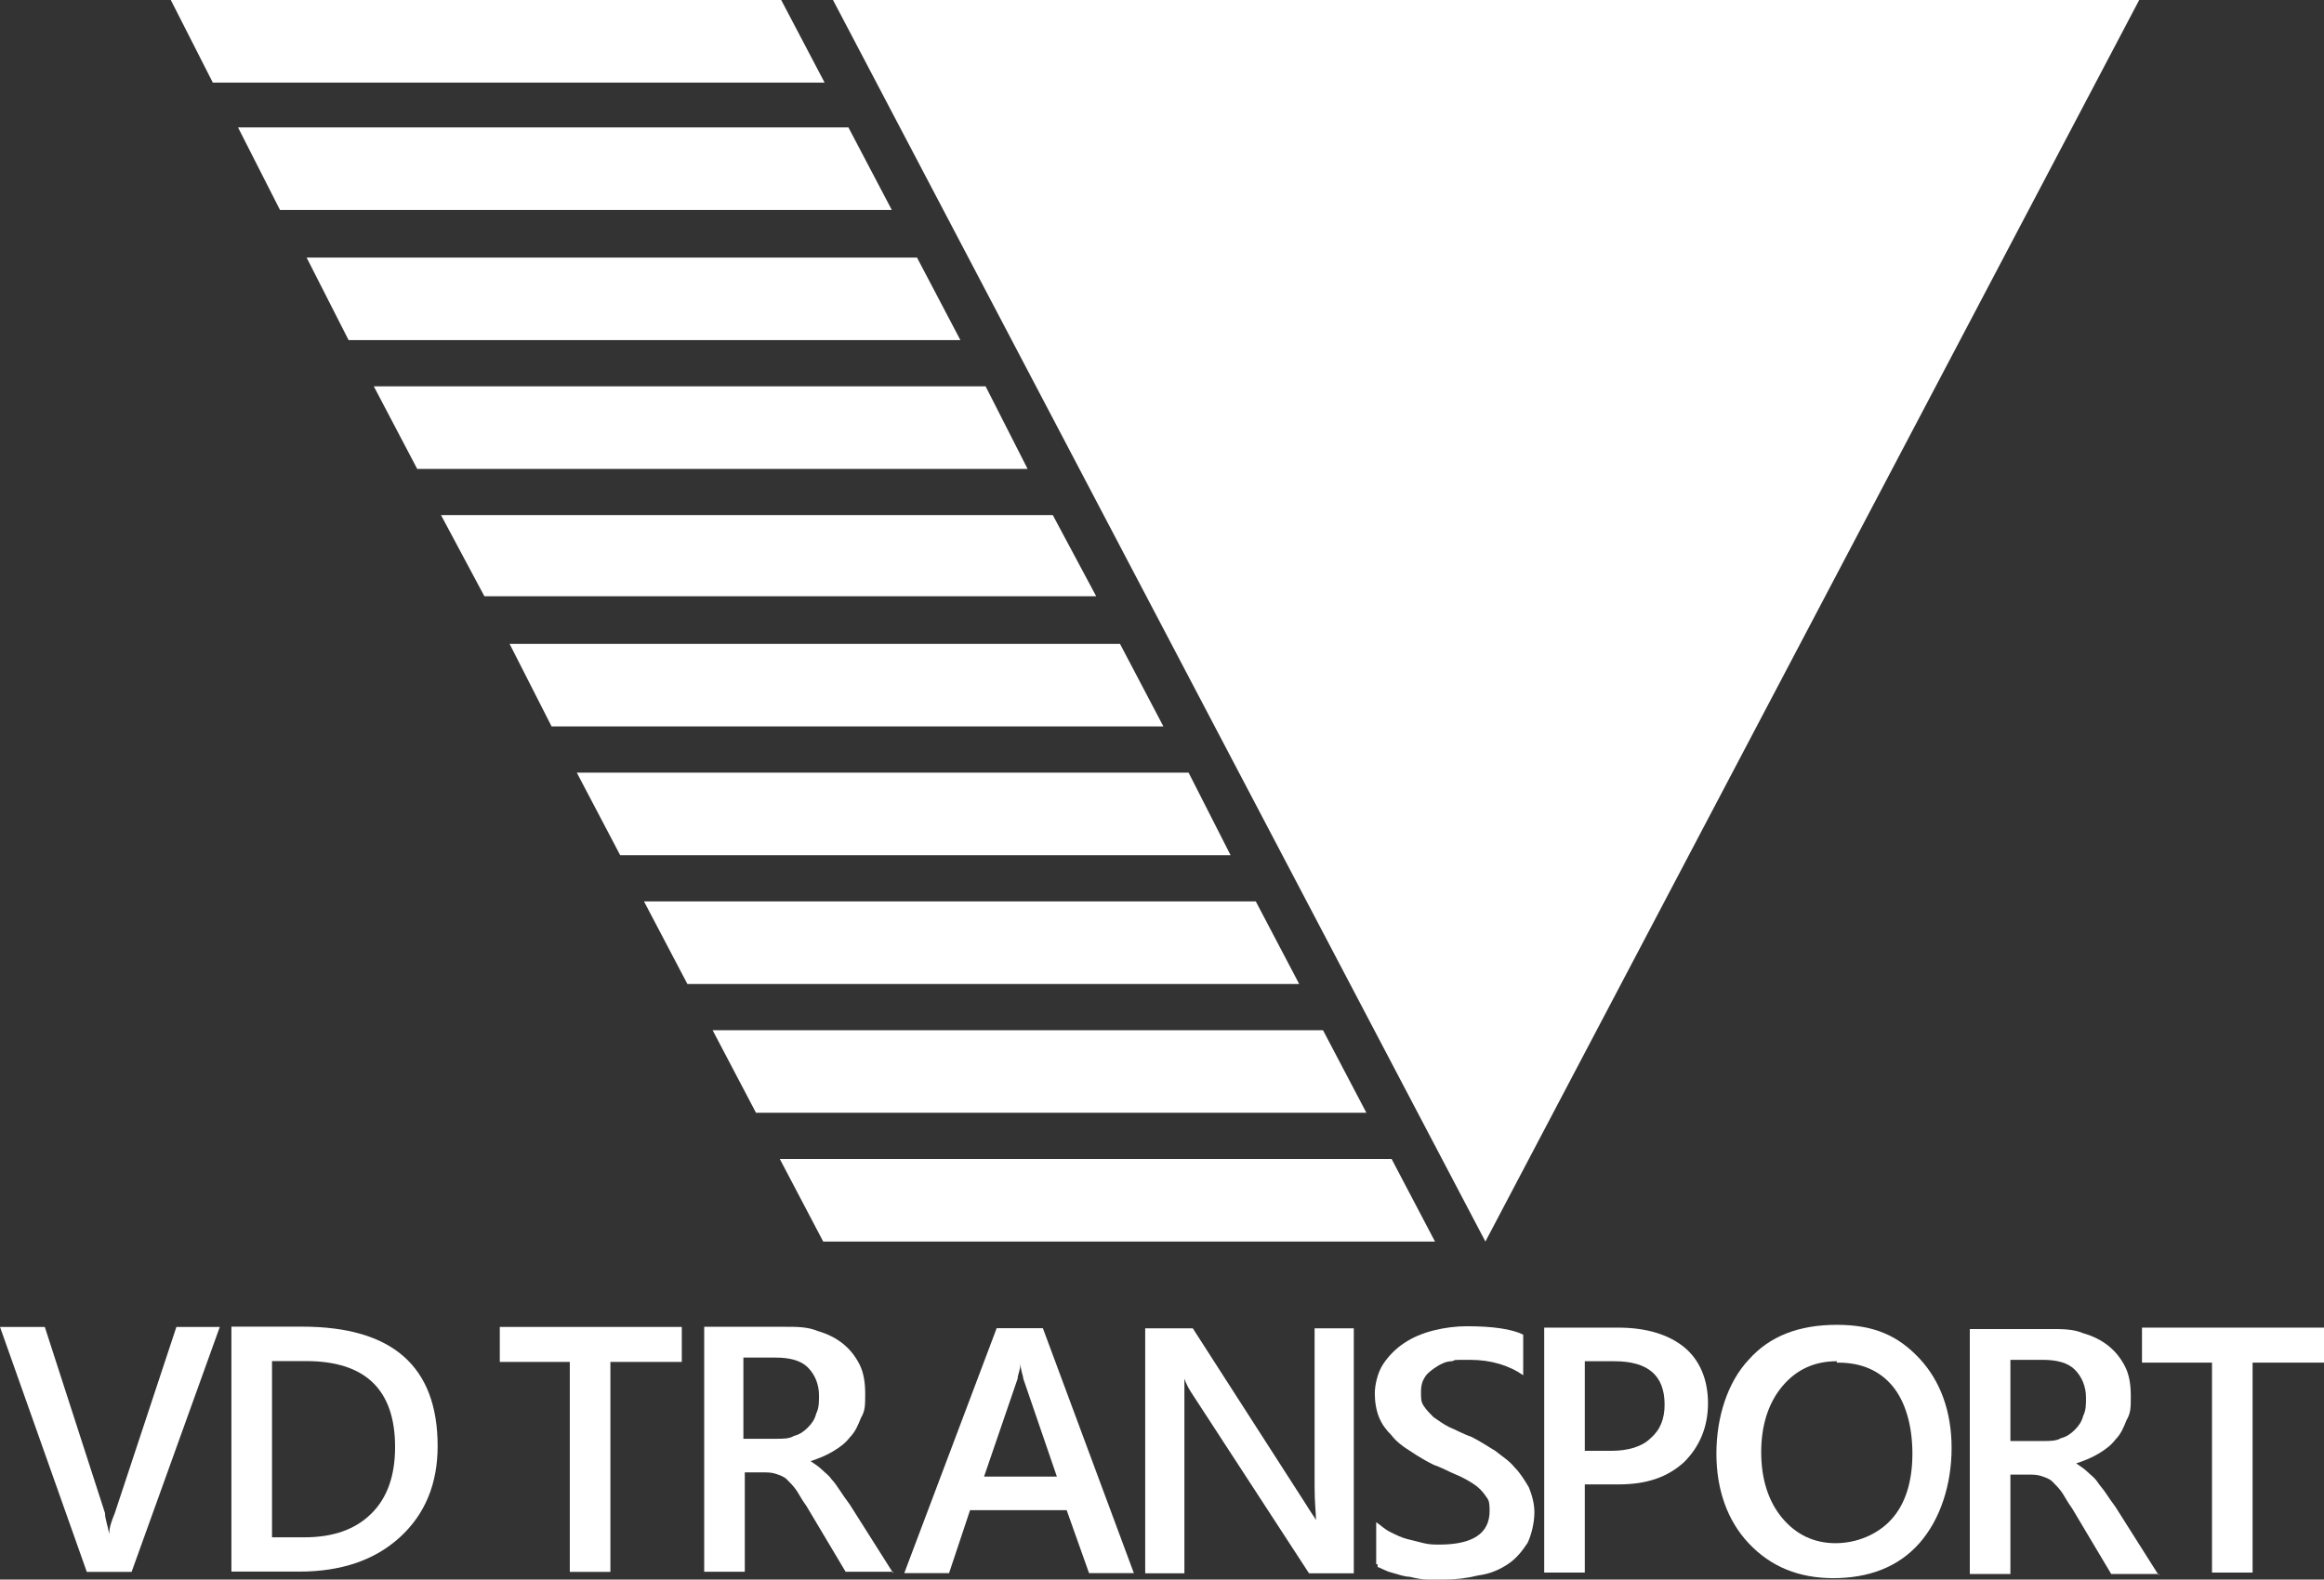
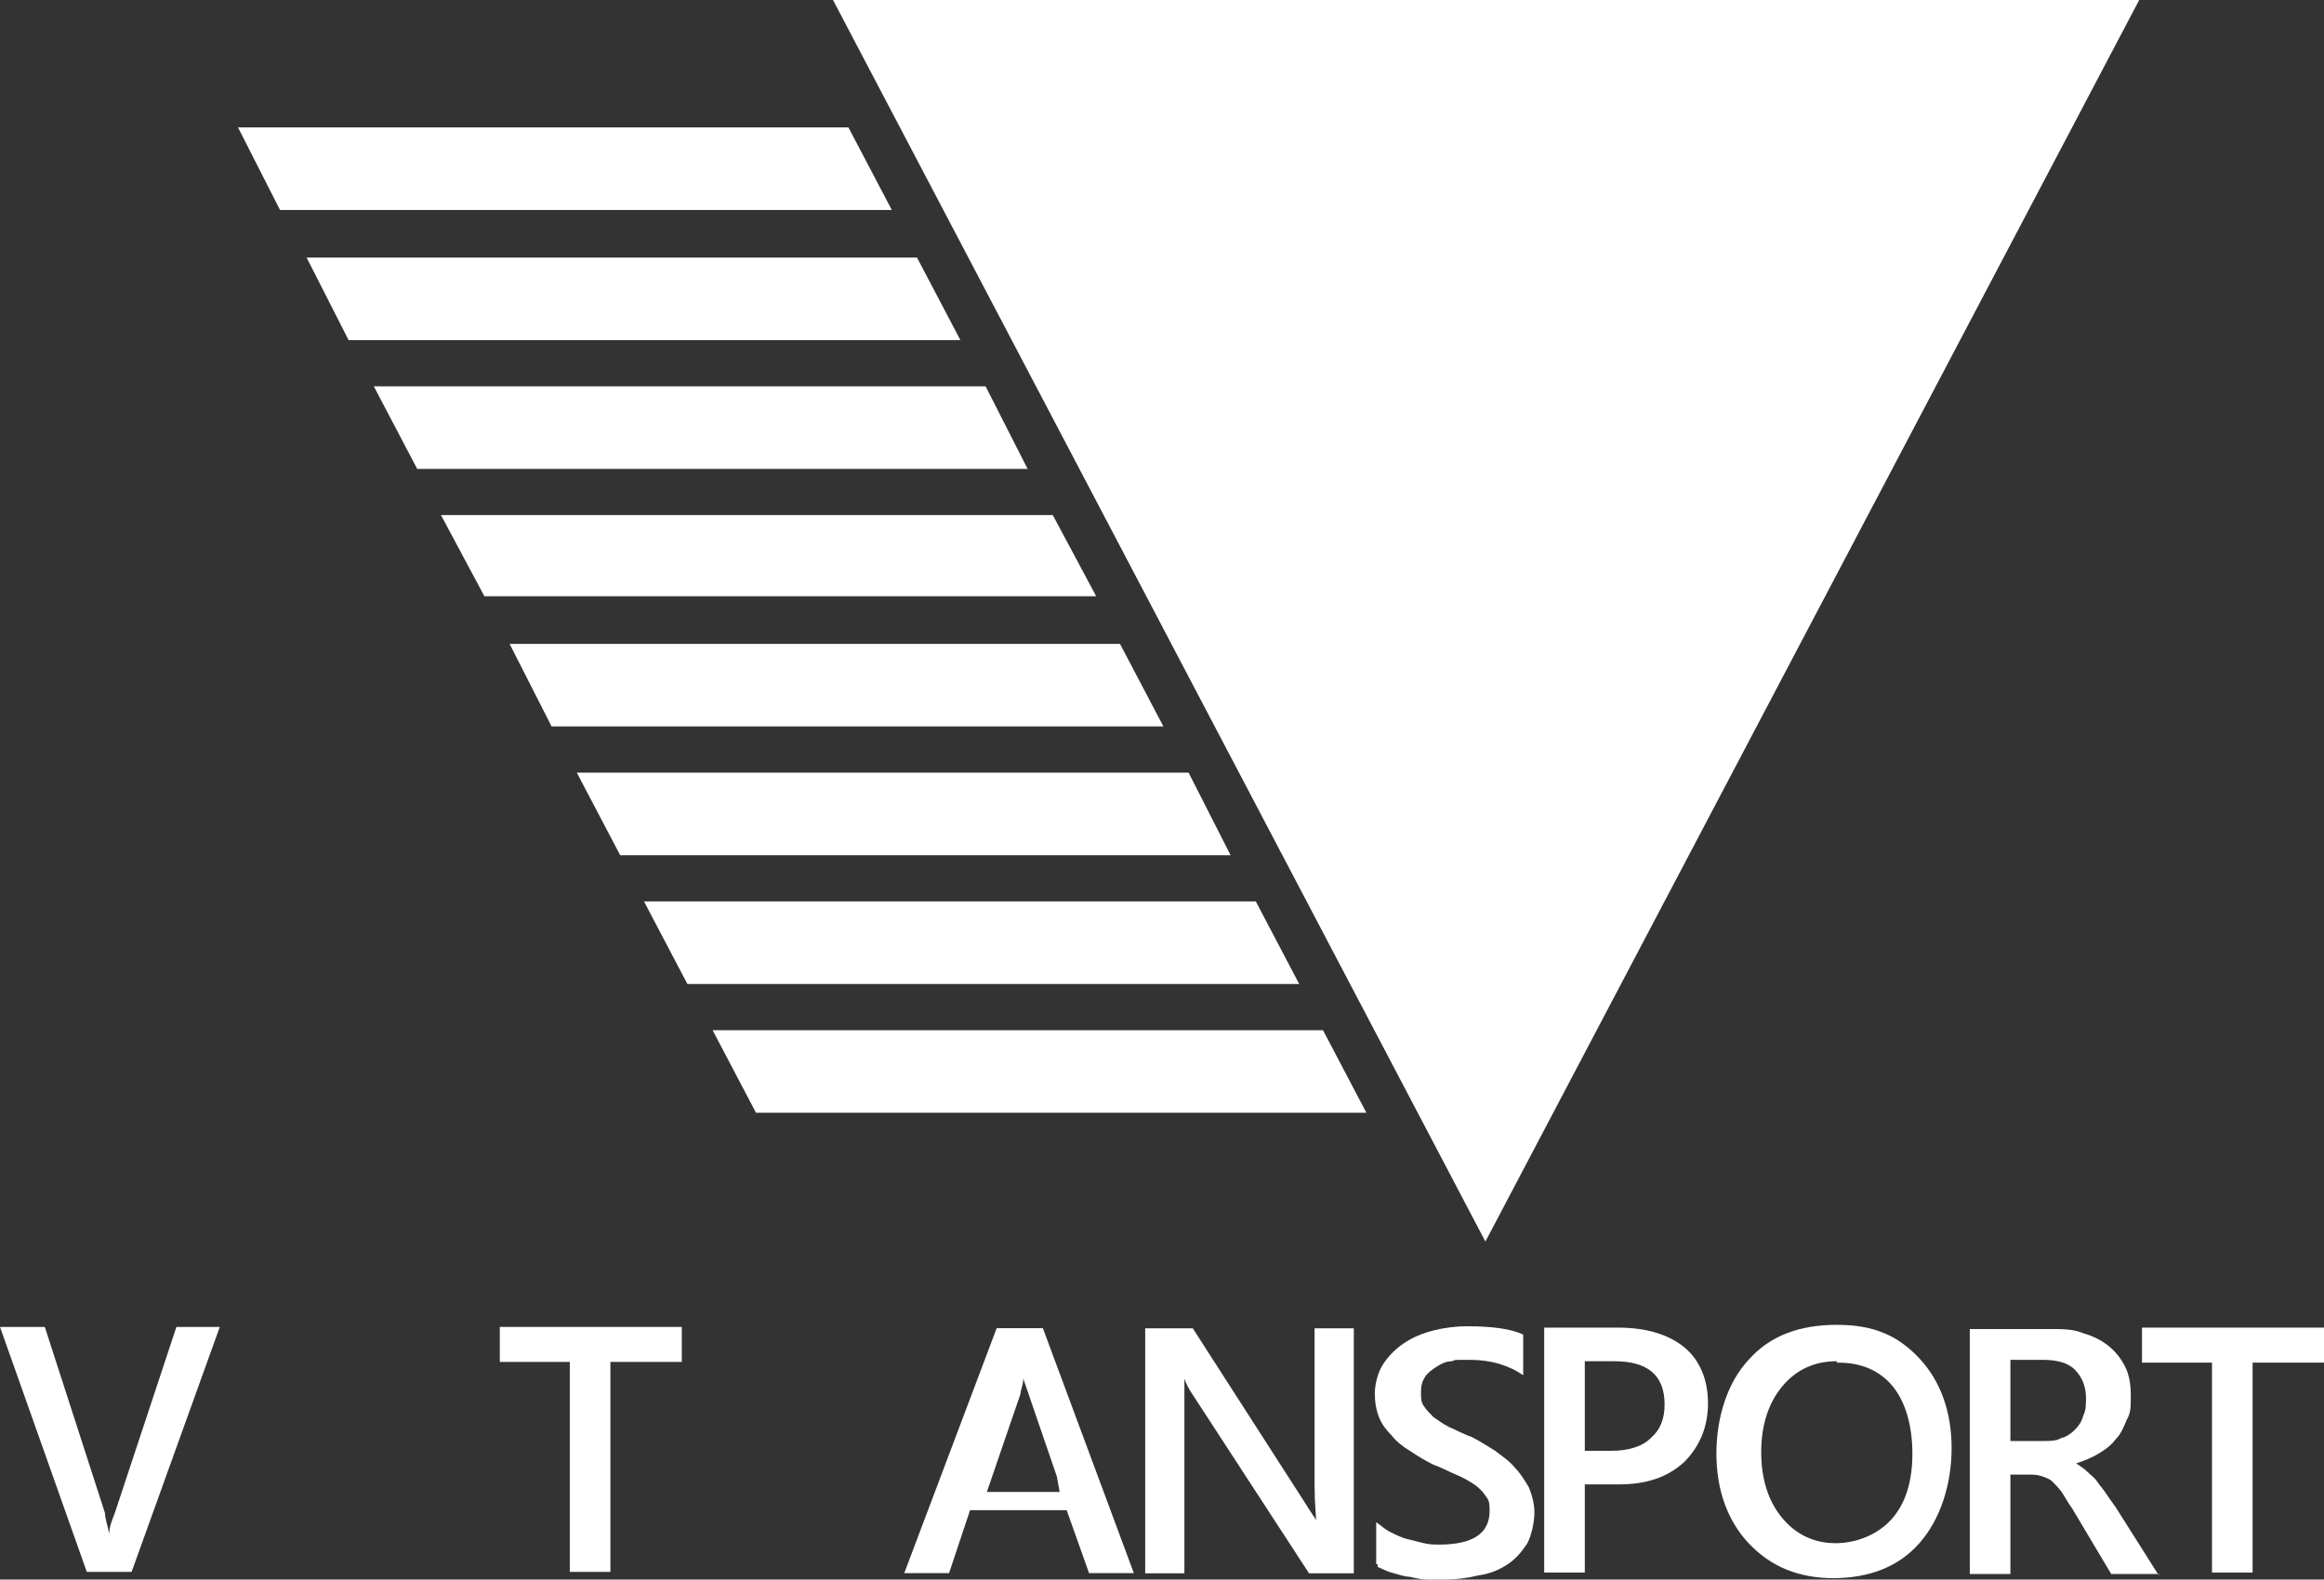
<svg xmlns="http://www.w3.org/2000/svg" id="Layer_1" viewBox="0 0 166 112.85">
  <rect x="0" y="0" width="166" height="112.85" fill="#333333" stroke="none" />
  <defs>
    <style>      .cls-1 {        fill: #fff;      }    </style>
  </defs>
  <g id="Layer_1-2" data-name="Layer_1">
    <g id="Layer_1-2">
-       <polygon class="cls-1" points="55.7 82.8 58.8 88.7 102.5 88.7 99.4 82.8 55.7 82.8" />
      <polygon class="cls-1" points="50.9 73.6 54 79.5 97.6 79.5 94.5 73.6 50.9 73.6" />
      <polygon class="cls-1" points="46 64.4 49.1 70.3 92.8 70.3 89.7 64.4 46 64.4" />
      <polygon class="cls-1" points="41.2 55.2 44.3 61.1 87.9 61.1 84.9 55.2 41.2 55.2" />
      <polygon class="cls-1" points="36.4 46 39.4 51.9 83.1 51.9 80 46 36.4 46" />
      <polygon class="cls-1" points="31.5 36.8 34.6 42.6 78.3 42.6 75.2 36.8 31.5 36.8" />
      <polygon class="cls-1" points="26.7 27.6 29.8 33.5 73.4 33.5 70.4 27.6 26.7 27.6" />
      <polygon class="cls-1" points="21.9 18.4 24.9 24.3 68.6 24.3 65.5 18.4 21.9 18.4" />
      <polygon class="cls-1" points="17 9.1 20 15 63.7 15 60.6 9.1 17 9.1" />
-       <polygon class="cls-1" points="12.2 0 15.2 5.9 58.9 5.9 55.8 0 12.2 0" />
      <polygon class="cls-1" points="59.5 0 106.1 88.7 152.8 0 59.5 0" />
      <g>
        <path class="cls-1" d="M15.7,94.8l-6.3,17.5h-3.2L0,94.8h3.2l4.3,13.3c0,.4.2.9.3,1.5h0c0-.5.2-1,.4-1.5l4.4-13.3s3.1,0,3.1,0Z" />
        <path class="cls-1" d="M48.6,97.3h-5v15h-2.9v-15h-5v-2.5h13v2.5h-.1Z" />
-         <path class="cls-1" d="M63.8,112.29h-3.4l-2.8-4.7c-.3-.4-.5-.8-.7-1.1s-.5-.6-.7-.8-.5-.3-.8-.4-.6-.1-1-.1h-1.2v7.1h-2.9v-17.5h5.8c.8,0,1.6,0,2.3.3.7.2,1.3.5,1.8.9s.9.9,1.2,1.5.4,1.3.4,2.1,0,1.2-.3,1.7c-.2.5-.4,1-.8,1.4-.3.4-.7.7-1.2,1s-1,.5-1.6.7h0c.3.2.6.4.8.6.2.2.5.4.7.7.2.2.4.5.6.8.2.3.4.6.7,1l3.1,4.9h0v-.1ZM53.1,97.09v5.7h2.4c.4,0,.9,0,1.2-.2.4-.1.7-.3,1-.6s.5-.6.6-1c.2-.4.2-.8.2-1.3,0-.8-.3-1.5-.8-2s-1.3-.7-2.3-.7h-2.4.1v.1Z" />
-         <path class="cls-1" d="M80.99,112.39h-3.2l-1.6-4.5h-6.9l-1.5,4.5h-3.2l6.6-17.5h3.3l6.5,17.5h0ZM75.49,105.49l-2.4-7c0-.2-.2-.6-.2-1.1h0c0,.5-.2.8-.2,1.1l-2.4,7h5.4-.2Z" />
+         <path class="cls-1" d="M80.99,112.39h-3.2l-1.6-4.5h-6.9l-1.5,4.5h-3.2l6.6-17.5h3.3l6.5,17.5h0ZM75.49,105.49l-2.4-7h0c0,.5-.2.8-.2,1.1l-2.4,7h5.4-.2Z" />
        <path class="cls-1" d="M96.7,112.4h-3.2l-8.4-12.9c-.2-.3-.4-.7-.5-1h0v13.9h-2.8v-17.5h3.4l8.1,12.6c.3.5.6.9.7,1.1h0c0-.5-.1-1.2-.1-2.4v-11.3h2.8v17.5h0Z" />
        <path class="cls-1" d="M98.3,111.75v-3c.3.2.6.5,1,.7s.8.4,1.2.5.8.2,1.2.3.8.1,1.1.1c1.2,0,2.1-.2,2.7-.6.6-.4.9-1,.9-1.8s-.1-.8-.3-1.1-.5-.6-.8-.8-.8-.5-1.3-.7-1-.5-1.6-.7c-.6-.3-1.1-.6-1.7-1-.5-.3-1-.7-1.3-1.1-.4-.4-.7-.8-.9-1.3s-.3-1.1-.3-1.7.2-1.5.6-2.1c.4-.6.9-1.1,1.5-1.5s1.3-.7,2.1-.9,1.6-.3,2.4-.3c1.8,0,3.2.2,4,.6v2.9c-1-.7-2.3-1.1-3.8-1.1s-.9,0-1.3.1c-.4,0-.8.2-1.1.4s-.6.4-.8.7-.3.6-.3,1.1,0,.7.2,1,.4.5.7.8c.3.2.7.5,1.1.7.5.2,1,.5,1.6.7.6.3,1.2.7,1.7,1,.5.4,1,.7,1.4,1.2.4.4.7.9,1,1.4.2.5.4,1.1.4,1.8s-.2,1.6-.5,2.2c-.4.6-.8,1.1-1.4,1.5s-1.3.7-2.1.8c-.8.2-1.6.3-2.5.3h-1.1c-.4,0-.9-.1-1.3-.2-.4,0-.9-.2-1.3-.3-.4-.1-.7-.3-1-.4v-.2h-.1Z" />
        <path class="cls-1" d="M113.2,106.05v6.3h-2.9v-17.5h5.3c2,0,3.6.5,4.7,1.4,1.1.9,1.7,2.3,1.7,4s-.6,3.1-1.7,4.2c-1.2,1.1-2.7,1.6-4.7,1.6h-2.4ZM113.2,97.25v6.4h1.9c1.2,0,2.2-.3,2.8-.9.7-.6,1-1.4,1-2.4,0-2.1-1.2-3.1-3.6-3.1h-2.1,0Z" />
        <path class="cls-1" d="M131,112.75c-2.5,0-4.5-.8-6.1-2.5-1.5-1.6-2.3-3.8-2.3-6.4s.8-5.1,2.3-6.7c1.5-1.7,3.6-2.5,6.3-2.5s4.4.8,5.9,2.4c1.5,1.6,2.3,3.8,2.3,6.4s-.8,5.1-2.3,6.8-3.6,2.5-6.2,2.5h.1ZM131.2,97.25c-1.6,0-2.9.6-3.9,1.8s-1.5,2.8-1.5,4.7.5,3.5,1.5,4.7,2.3,1.8,3.8,1.8,3-.6,4-1.7,1.5-2.7,1.5-4.7-.5-3.7-1.4-4.8-2.2-1.7-3.9-1.7h-.1v-.1Z" />
        <path class="cls-1" d="M154.2,112.45h-3.4l-2.8-4.7c-.3-.4-.5-.8-.7-1.1s-.5-.6-.7-.8-.5-.3-.8-.4-.6-.1-1-.1h-1.2v7.1h-2.9v-17.5h5.8c.8,0,1.6,0,2.3.3.7.2,1.3.5,1.8.9s.9.9,1.2,1.5.4,1.3.4,2.1,0,1.2-.3,1.7c-.2.5-.4,1-.8,1.4-.3.4-.7.7-1.2,1s-1,.5-1.6.7h0c.3.2.6.4.8.6.2.2.5.4.7.7s.4.5.6.8c.2.3.4.6.7,1l3.1,4.9h0v-.1ZM143.6,97.25v5.7h2.4c.4,0,.9,0,1.2-.2.4-.1.7-.3,1-.6s.5-.6.6-1c.2-.4.2-.8.2-1.3,0-.8-.3-1.5-.8-2s-1.3-.7-2.3-.7h-2.4.1v.1Z" />
        <path class="cls-1" d="M165.9,97.35h-5v15h-2.9v-15h-5v-2.5h13v2.5h-.1Z" />
      </g>
    </g>
  </g>
-   <path class="cls-1" d="M16.53,112.28v-17.5h5.05c6.45,0,9.68,2.84,9.68,8.53,0,2.7-.9,4.87-2.69,6.51-1.79,1.64-4.19,2.46-7.2,2.46h-4.85ZM19.43,97.24v12.59h2.32c2.04,0,3.63-.56,4.77-1.69,1.14-1.12,1.7-2.71,1.7-4.76,0-4.09-2.12-6.14-6.36-6.14h-2.43Z" />
</svg>